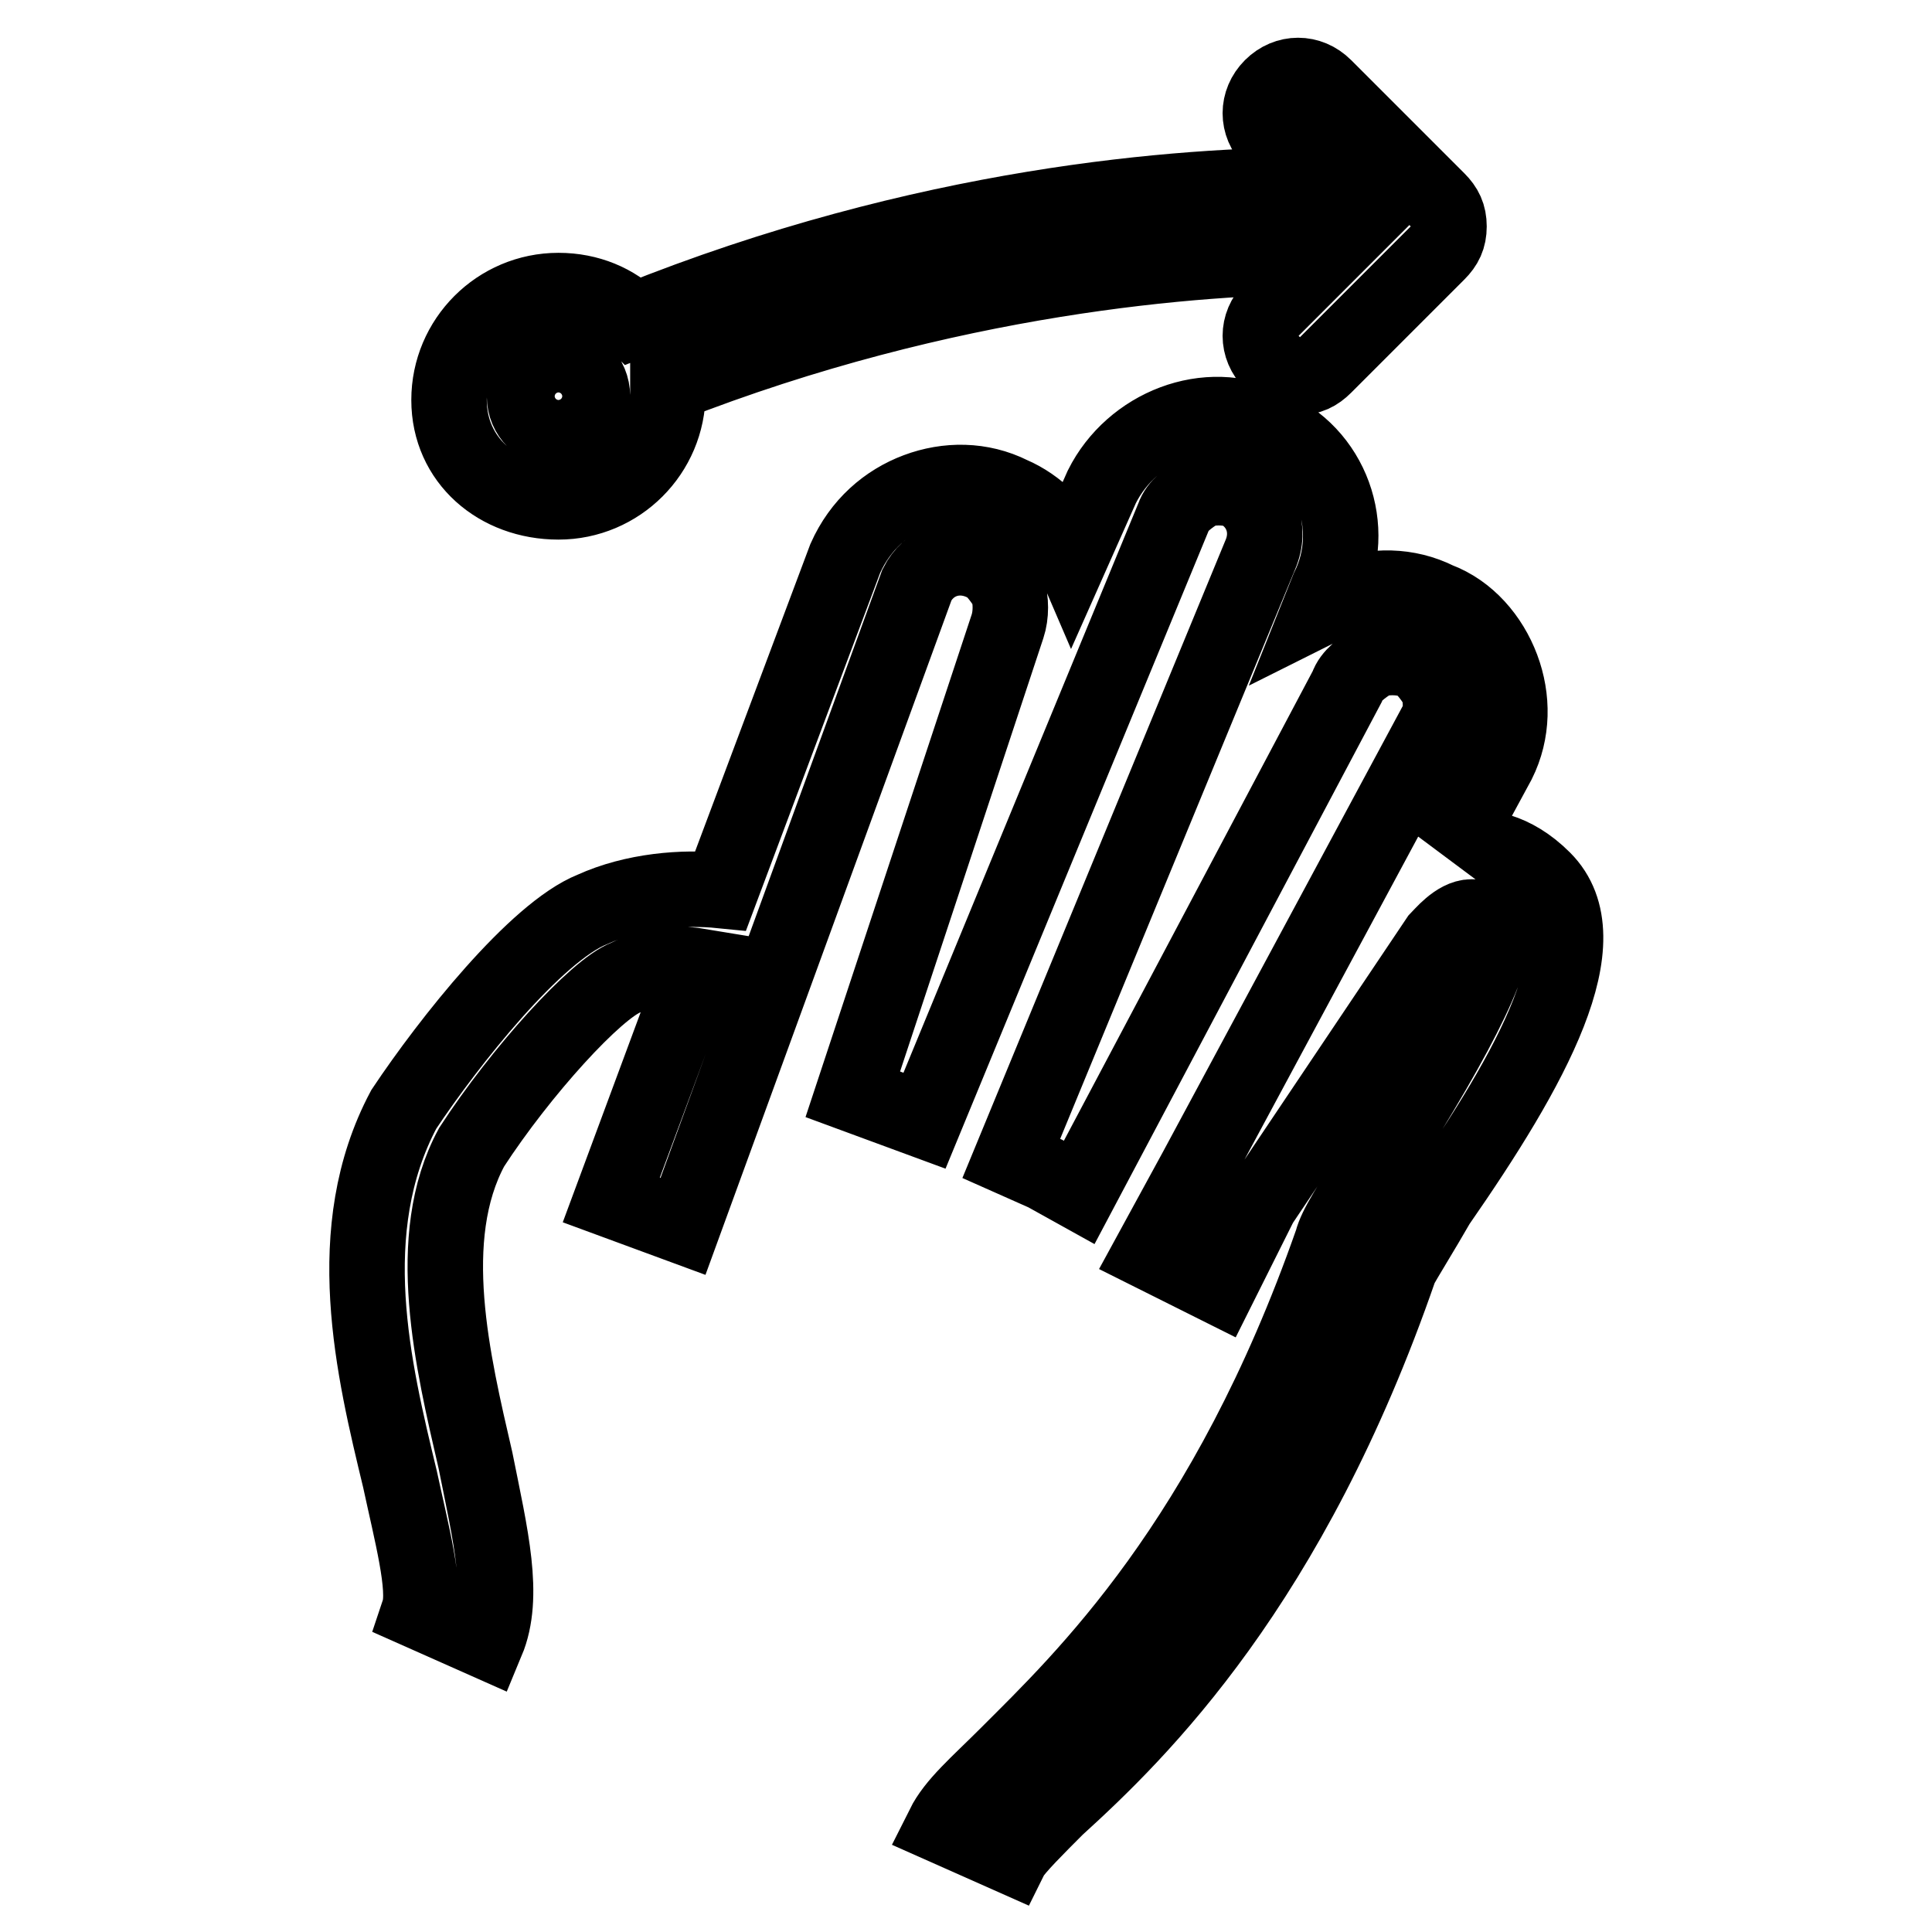
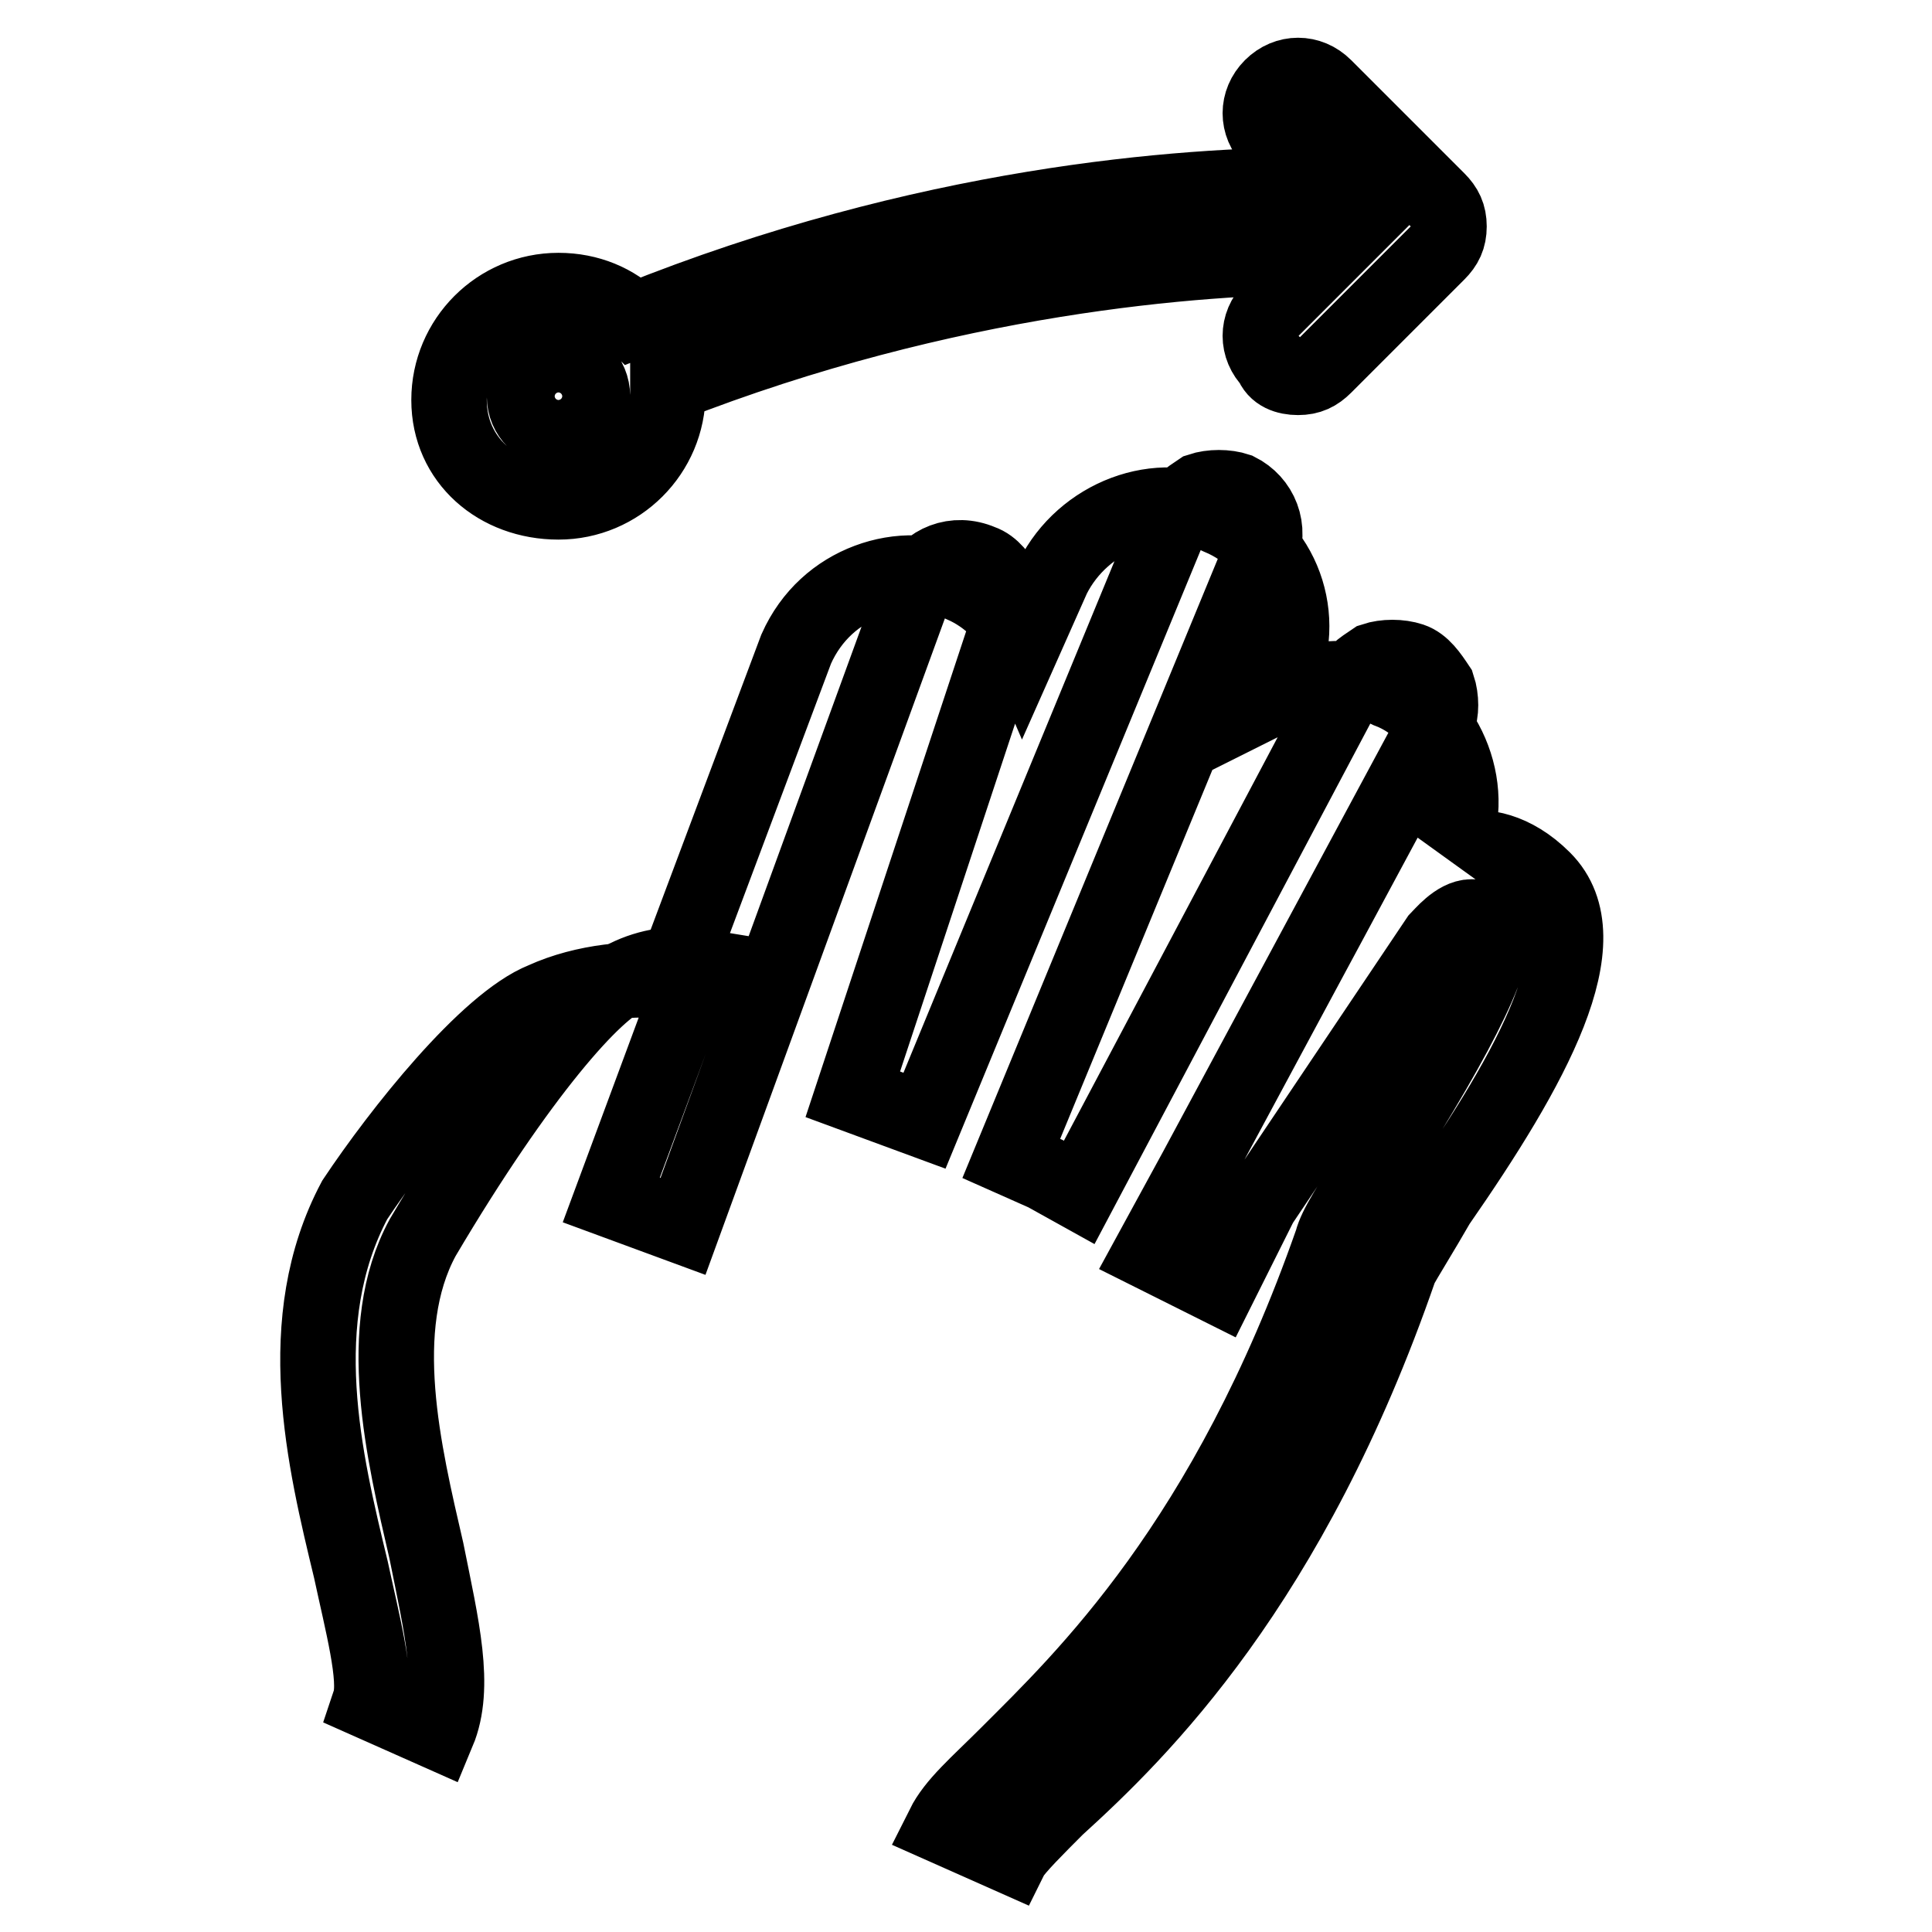
<svg xmlns="http://www.w3.org/2000/svg" version="1.1" x="0px" y="0px" viewBox="0 0 256 256" enable-background="new 0 0 256 256" xml:space="preserve">
  <g>
-     <path stroke-width="10" fill-opacity="0" stroke="#000000" d="M204.5,116.5c-4-4-8-4.5-10.5-4c-0.5,0-1.5,0-2,0.5l6.5-12c2-4,2-8.5,0.5-12.5c-1.5-4-4.5-7.5-8.5-9 c-4-2-8.5-2-12.5-0.5l-3,1.5l1-2.5c4-8,0.5-18-8-21.5c-4-2-8.5-2-12.5-0.5s-7.5,4.5-9.5,8.5l-4,9c-1.5-3.5-4.5-6.5-8-8 c-4-2-8.5-2-12.5-0.5c-4,1.5-7.5,4.5-9.5,9l-16.5,44c-5-0.5-11.5,0-17,2.5c-7.5,3-19,17.5-25,26.5c-8.5,16-4,34.5-0.5,49 c1.5,7,3.5,14.5,2.5,17.5l9,4c2.5-6,0.5-14-1.5-24c-3-13-7-29.5-0.5-41.5C69,142,79,131,83,129.5c3-1.5,6.5-2,9.5-1.5L81,159 l9.5,3.5l31-85c1.5-3,5-4.5,8.5-3c1.5,0.5,2.5,2,3.5,3.5c0.5,1.5,0.5,3.5,0,5L113,145l9.5,3.5l33-80c0.5-1.5,2-2.5,3.5-3.5 c1.5-0.5,3.5-0.5,5,0c3,1.5,4.5,5,3,8.5l-33,80l4.5,2l4.5,2.5l35.5-67c0.5-1.5,2-2.5,3.5-3.5c1.5-0.5,3.5-0.5,5,0 c1.5,0.5,2.5,2,3.5,3.5c0.5,1.5,0.5,3.5,0,4.5l-32,59.5l-6,11l9,4.5l5.5-11l23.5-35c0.5-0.5,2.5-3,4.5-3c0.5,0,1.5,0,2.5,1 c1.5,3-3.5,13.5-15,31.5c-3.5,5.5-5.5,8.5-6,10.5c-14,40-33,58-43,68c-4,4-7,6.5-8.5,9.5l9,4c0.5-1,3.5-4,6-6.5 c11-10,31-29.5,45.5-71.5c0.5-1,3-5,5-8.5C203,141.5,212.5,124.5,204.5,116.5L204.5,116.5z M74,66.5c8,0,14.5-6.5,14.5-14.5v-1 c37-14.5,70.5-17,87-17l-7,7c-2,2-2,5,0,7c0.5,1.5,2,2,3.5,2s2.5-0.5,3.5-1.5l15-15c1-1,1.5-2,1.5-3.5s-0.5-2.5-1.5-3.5l-15-15 c-2-2-5-2-7,0c-2,2-2,5,0,7l6,6c-18,0-52,2.5-90.5,18c-2.5-2.5-6-4-10-4c-8,0-14.5,6.5-14.5,14.5C59.5,61,66,66.5,74,66.5L74,66.5z  M74,48c2.5,0,4.5,2,4.5,4.5S76.5,57,74,57s-4.5-2-4.5-4.5S71.5,48,74,48z" />
+     <path stroke-width="10" fill-opacity="0" stroke="#000000" d="M204.5,116.5c-4-4-8-4.5-10.5-4c-0.5,0-1.5,0-2,0.5c2-4,2-8.5,0.5-12.5c-1.5-4-4.5-7.5-8.5-9 c-4-2-8.5-2-12.5-0.5l-3,1.5l1-2.5c4-8,0.5-18-8-21.5c-4-2-8.5-2-12.5-0.5s-7.5,4.5-9.5,8.5l-4,9c-1.5-3.5-4.5-6.5-8-8 c-4-2-8.5-2-12.5-0.5c-4,1.5-7.5,4.5-9.5,9l-16.5,44c-5-0.5-11.5,0-17,2.5c-7.5,3-19,17.5-25,26.5c-8.5,16-4,34.5-0.5,49 c1.5,7,3.5,14.5,2.5,17.5l9,4c2.5-6,0.5-14-1.5-24c-3-13-7-29.5-0.5-41.5C69,142,79,131,83,129.5c3-1.5,6.5-2,9.5-1.5L81,159 l9.5,3.5l31-85c1.5-3,5-4.5,8.5-3c1.5,0.5,2.5,2,3.5,3.5c0.5,1.5,0.5,3.5,0,5L113,145l9.5,3.5l33-80c0.5-1.5,2-2.5,3.5-3.5 c1.5-0.5,3.5-0.5,5,0c3,1.5,4.5,5,3,8.5l-33,80l4.5,2l4.5,2.5l35.5-67c0.5-1.5,2-2.5,3.5-3.5c1.5-0.5,3.5-0.5,5,0 c1.5,0.5,2.5,2,3.5,3.5c0.5,1.5,0.5,3.5,0,4.5l-32,59.5l-6,11l9,4.5l5.5-11l23.5-35c0.5-0.5,2.5-3,4.5-3c0.5,0,1.5,0,2.5,1 c1.5,3-3.5,13.5-15,31.5c-3.5,5.5-5.5,8.5-6,10.5c-14,40-33,58-43,68c-4,4-7,6.5-8.5,9.5l9,4c0.5-1,3.5-4,6-6.5 c11-10,31-29.5,45.5-71.5c0.5-1,3-5,5-8.5C203,141.5,212.5,124.5,204.5,116.5L204.5,116.5z M74,66.5c8,0,14.5-6.5,14.5-14.5v-1 c37-14.5,70.5-17,87-17l-7,7c-2,2-2,5,0,7c0.5,1.5,2,2,3.5,2s2.5-0.5,3.5-1.5l15-15c1-1,1.5-2,1.5-3.5s-0.5-2.5-1.5-3.5l-15-15 c-2-2-5-2-7,0c-2,2-2,5,0,7l6,6c-18,0-52,2.5-90.5,18c-2.5-2.5-6-4-10-4c-8,0-14.5,6.5-14.5,14.5C59.5,61,66,66.5,74,66.5L74,66.5z  M74,48c2.5,0,4.5,2,4.5,4.5S76.5,57,74,57s-4.5-2-4.5-4.5S71.5,48,74,48z" />
  </g>
</svg>